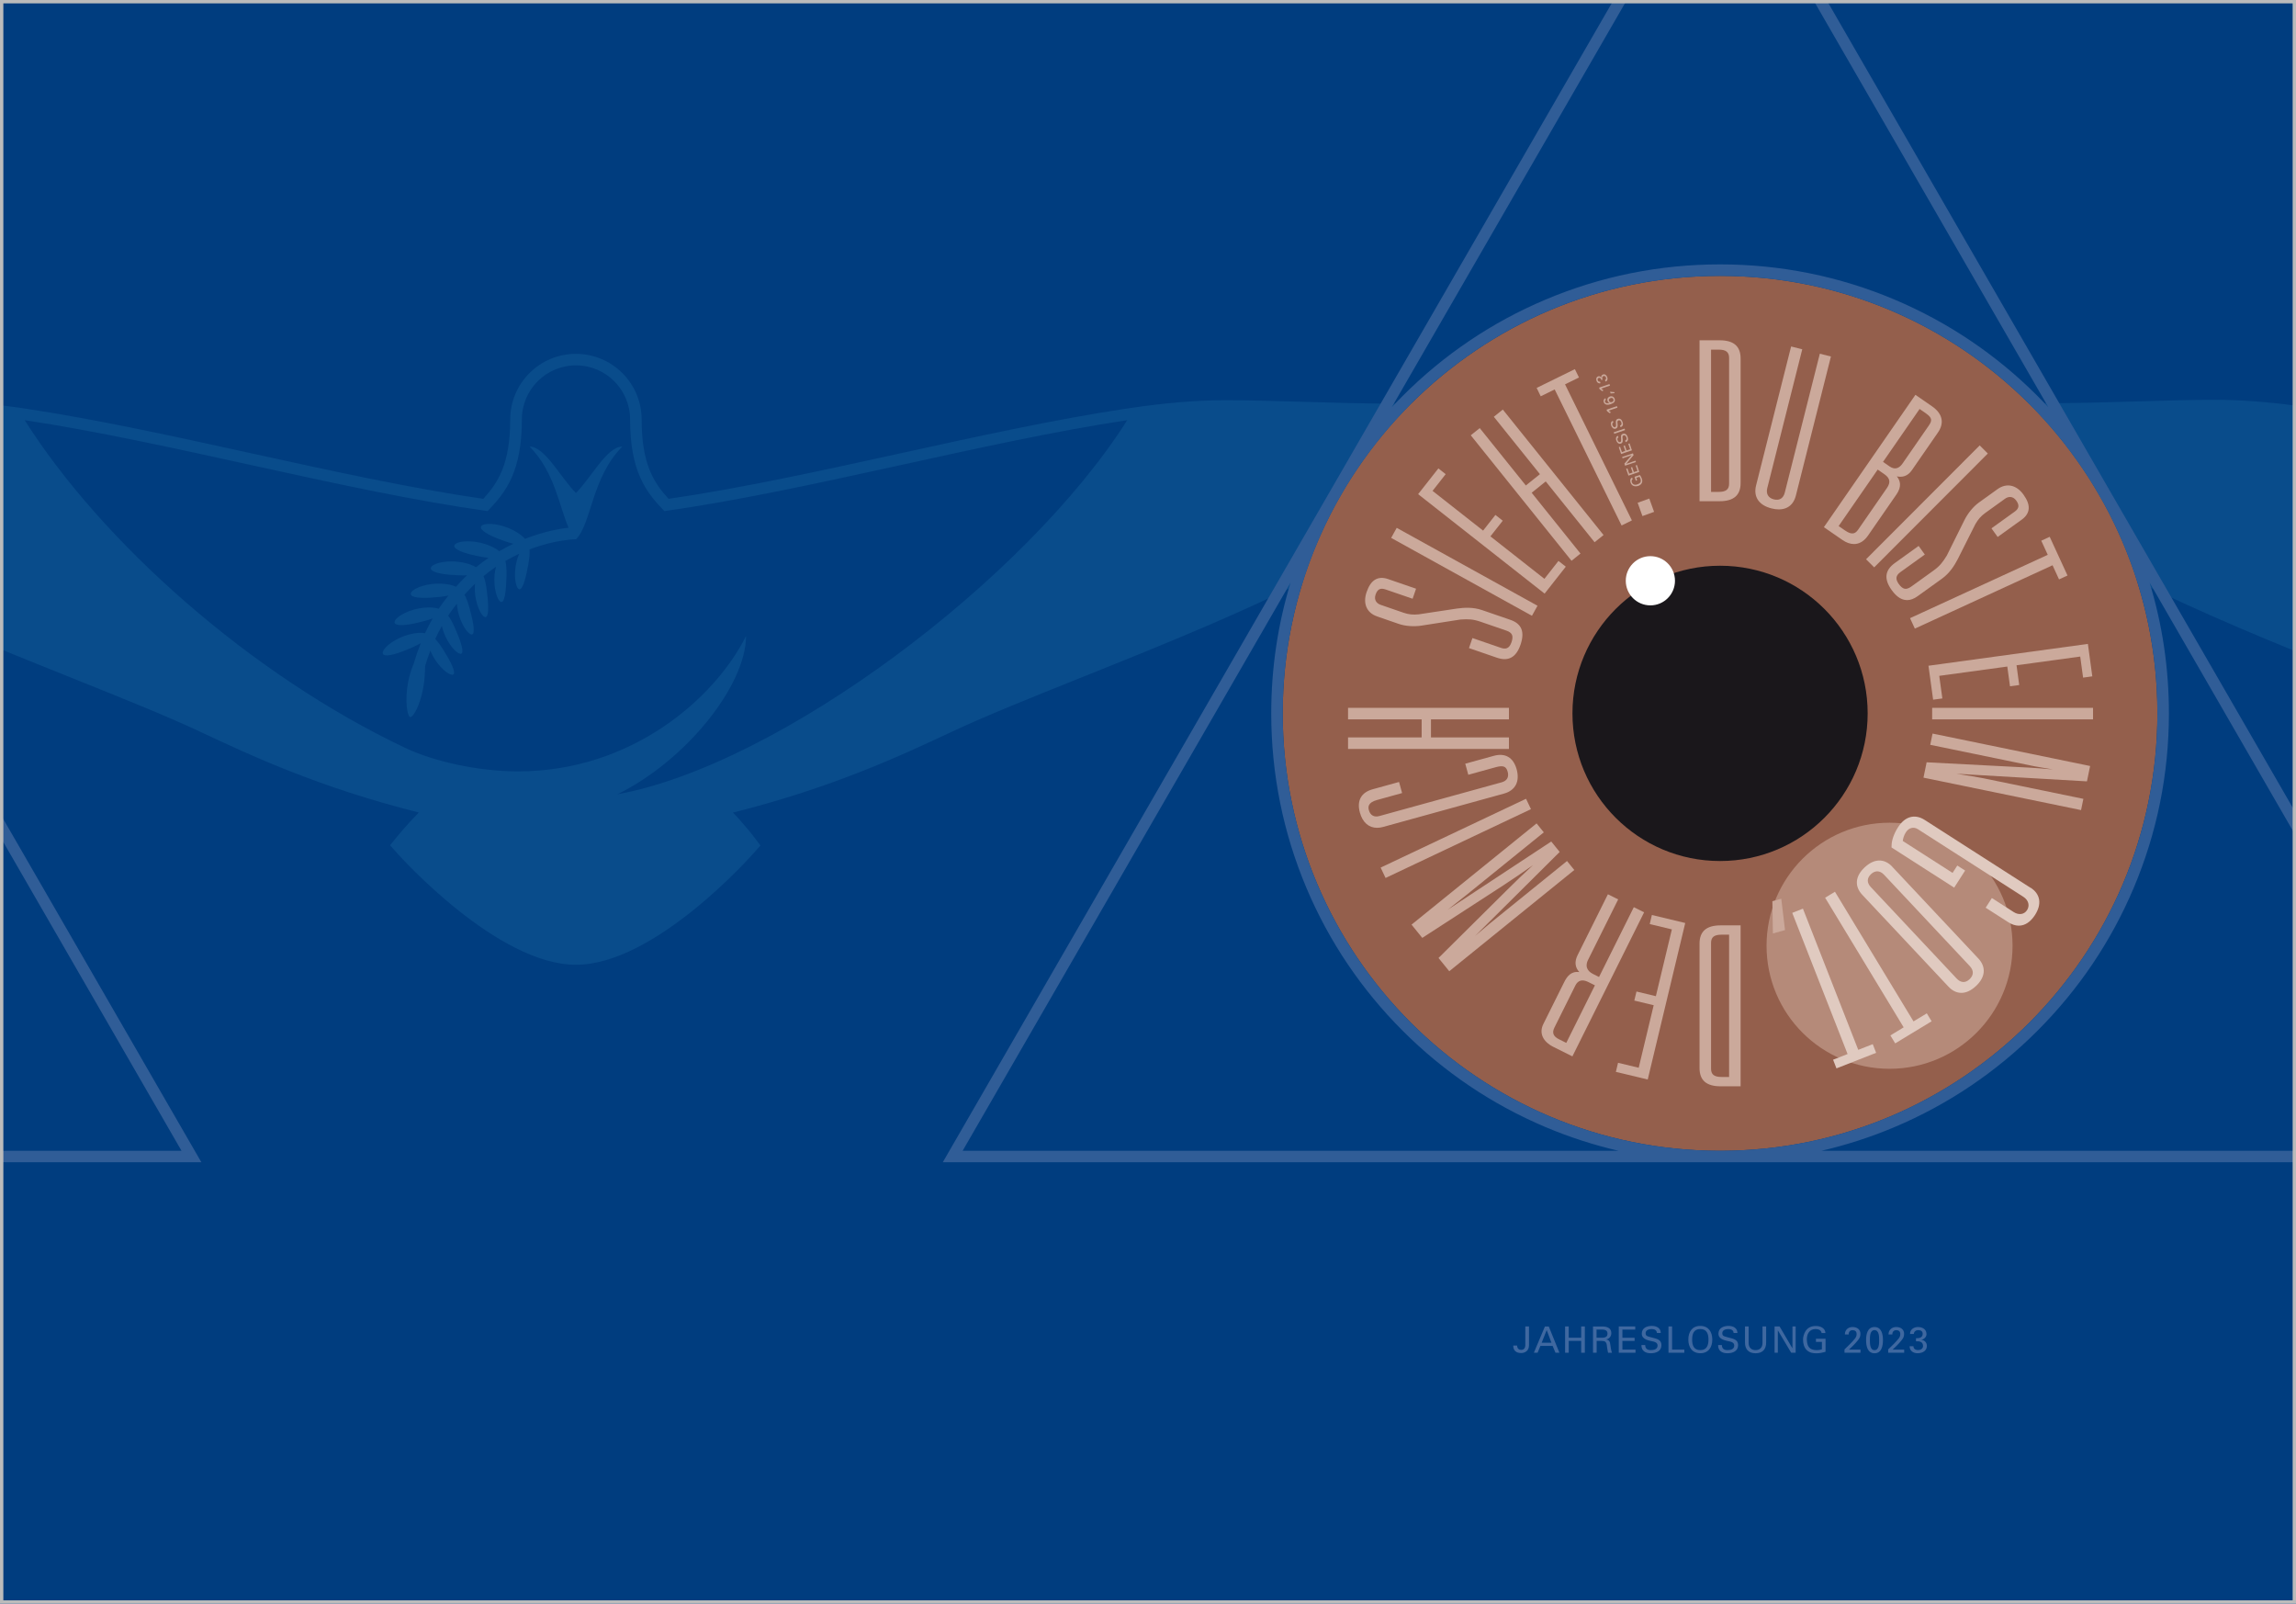
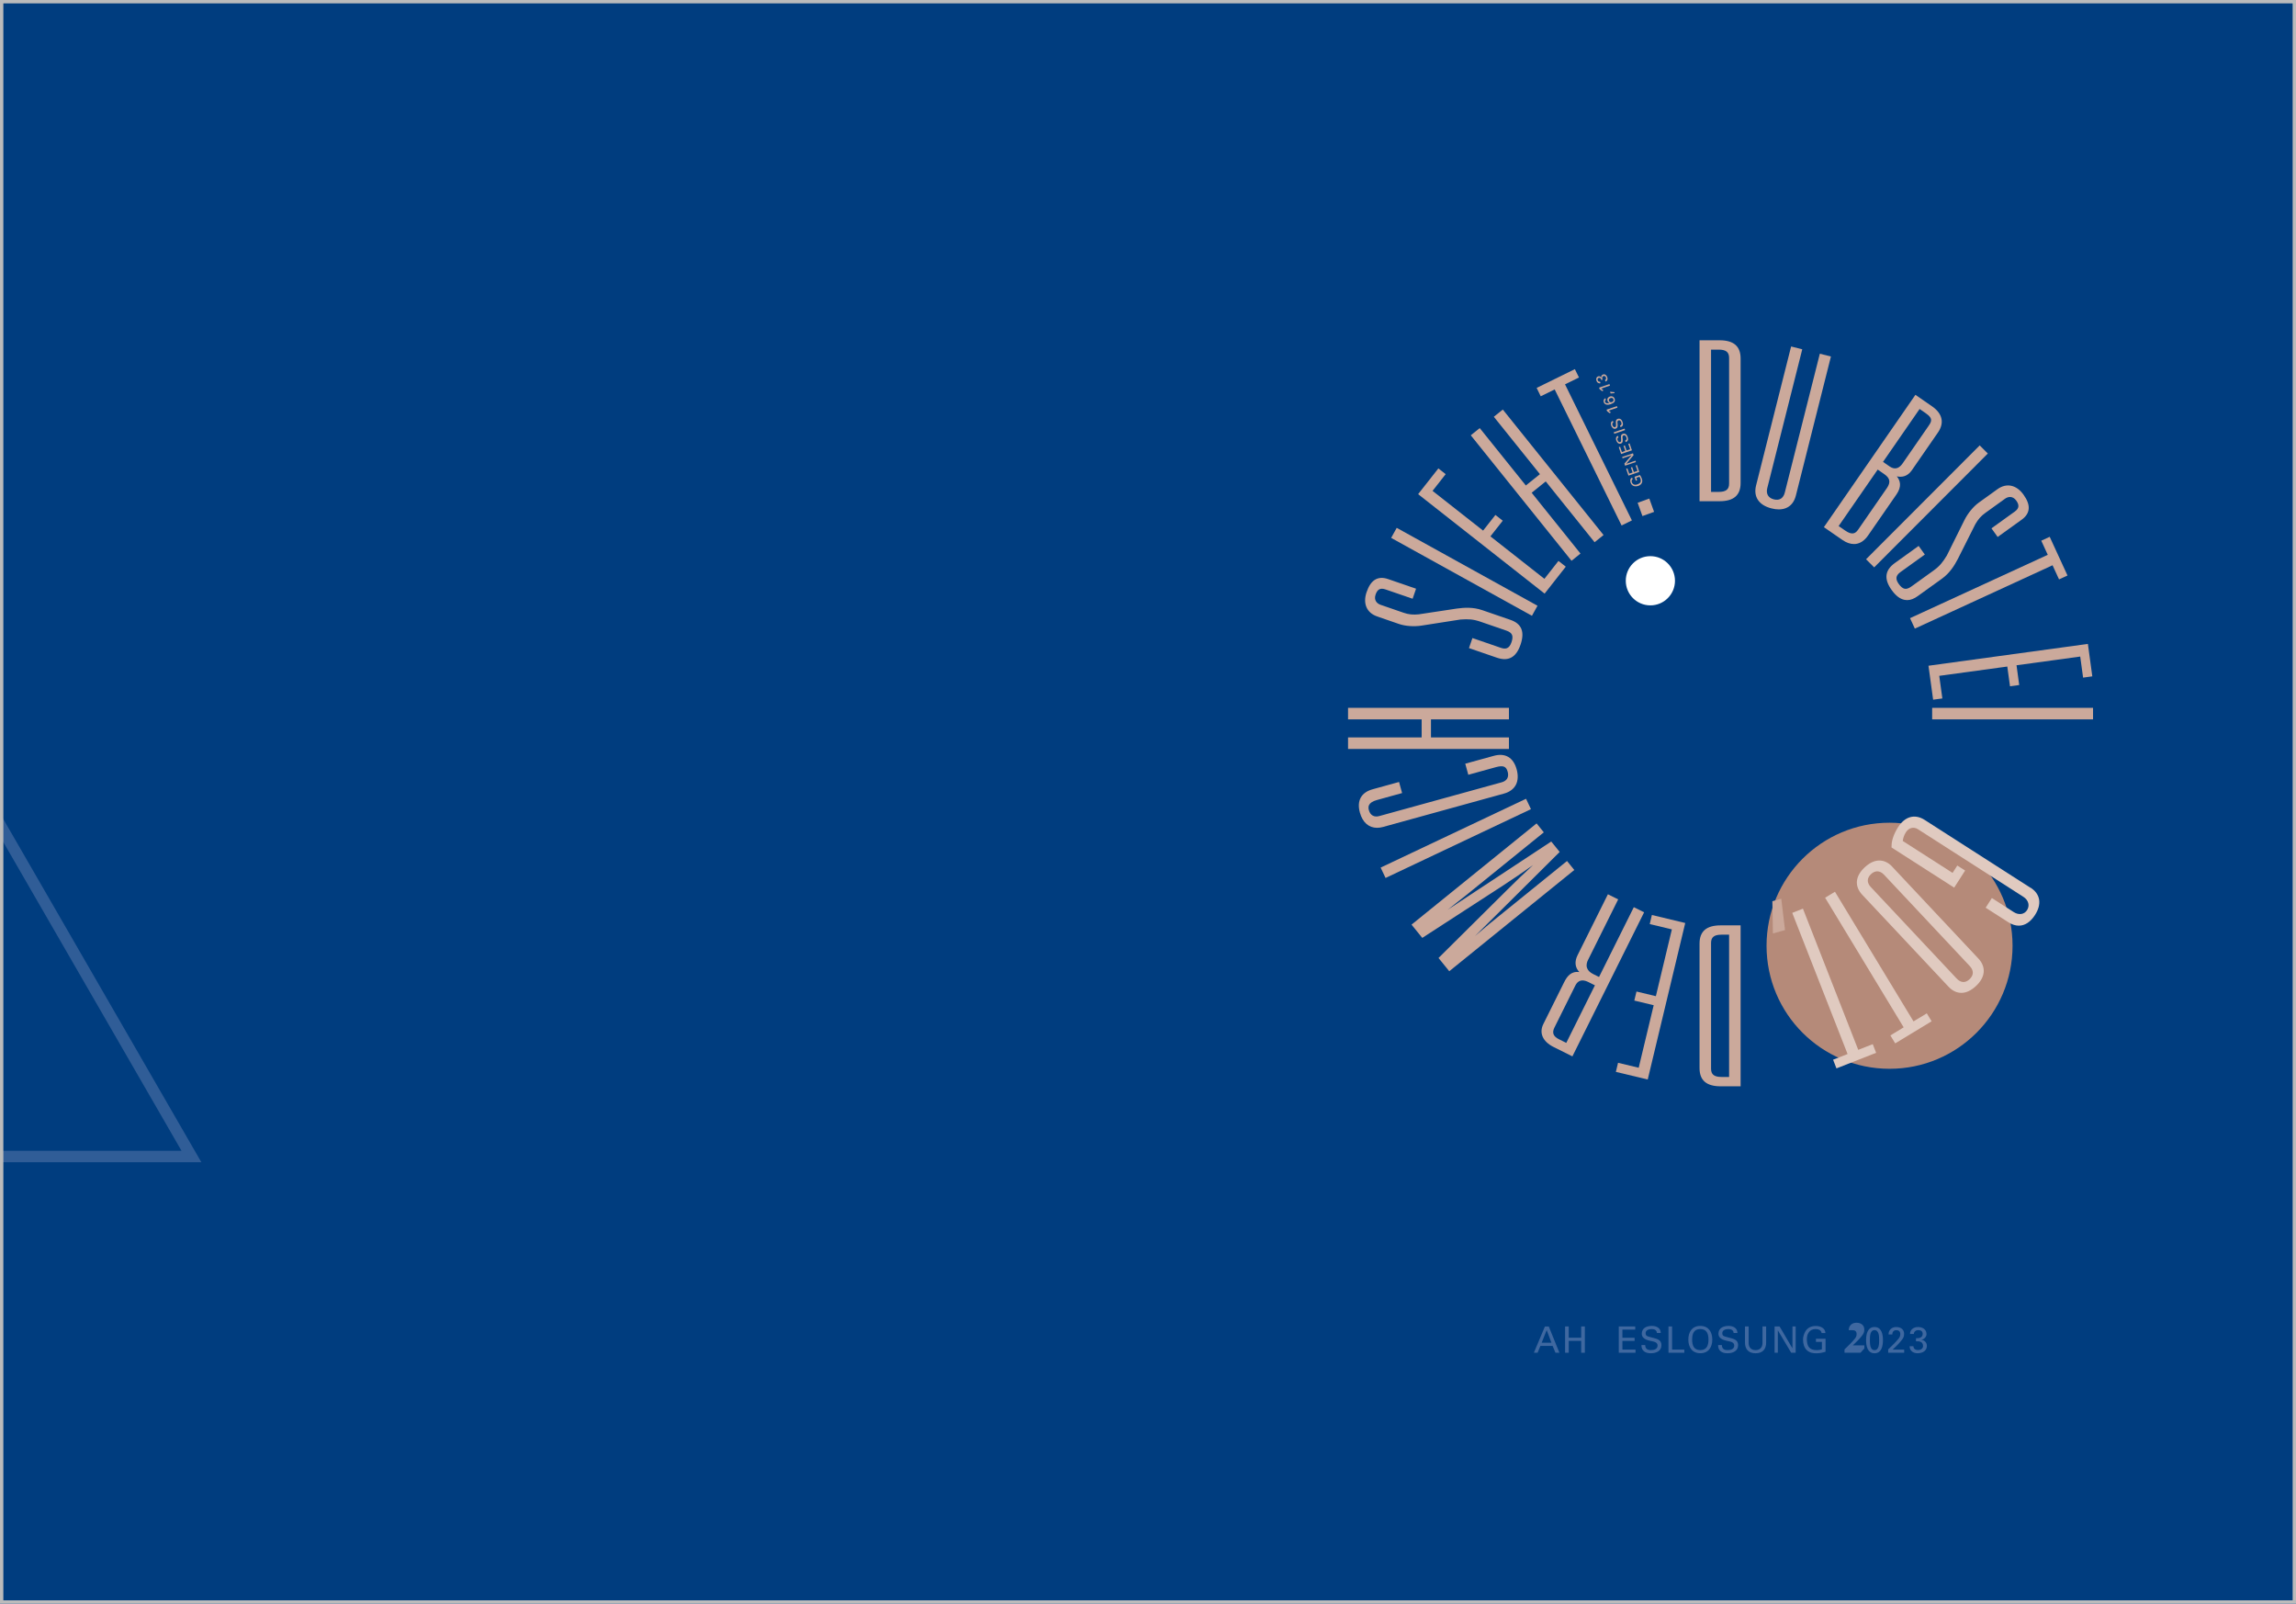
<svg xmlns="http://www.w3.org/2000/svg" id="Ebene_1" data-name="Ebene 1" version="1.1" viewBox="0 0 686 479">
  <defs>
    <style>
      .cls-1 {
        fill: #003d7f;
      }

      .cls-1, .cls-2, .cls-3, .cls-4, .cls-5, .cls-6, .cls-7, .cls-8, .cls-9, .cls-10, .cls-11, .cls-12 {
        stroke-width: 0px;
      }

      .cls-2 {
        fill: #945f4c;
      }

      .cls-13 {
        clip-path: url(#clippath);
      }

      .cls-3 {
        fill: none;
      }

      .cls-4 {
        fill: #bbb;
      }

      .cls-5 {
        fill: #1a171b;
      }

      .cls-14 {
        clip-path: url(#clippath-1);
      }

      .cls-15 {
        clip-path: url(#clippath-4);
      }

      .cls-16 {
        clip-path: url(#clippath-3);
      }

      .cls-17 {
        clip-path: url(#clippath-2);
      }

      .cls-18 {
        clip-path: url(#clippath-7);
      }

      .cls-19 {
        clip-path: url(#clippath-8);
      }

      .cls-20 {
        clip-path: url(#clippath-6);
      }

      .cls-21 {
        clip-path: url(#clippath-5);
      }

      .cls-22 {
        clip-path: url(#clippath-9);
      }

      .cls-23 {
        clip-path: url(#clippath-13);
      }

      .cls-24 {
        clip-path: url(#clippath-12);
      }

      .cls-25 {
        clip-path: url(#clippath-10);
      }

      .cls-26 {
        clip-path: url(#clippath-11);
      }

      .cls-6 {
        fill: #e0cac0;
      }

      .cls-7 {
        fill: #cba99b;
      }

      .cls-8 {
        fill: #3f68a0;
      }

      .cls-9 {
        fill: #094c8b;
      }

      .cls-10 {
        fill: #305d97;
      }

      .cls-11 {
        fill: #fff;
      }

      .cls-12 {
        fill: #b58a79;
      }
    </style>
    <clipPath id="clippath">
-       <rect class="cls-3" width="686" height="479" />
-     </clipPath>
+       </clipPath>
    <clipPath id="clippath-1">
      <rect class="cls-3" width="686" height="479" />
    </clipPath>
    <clipPath id="clippath-2">
      <rect class="cls-3" width="686" height="479" />
    </clipPath>
    <clipPath id="clippath-3">
      <rect class="cls-3" width="686" height="479" />
    </clipPath>
    <clipPath id="clippath-4">
      <rect class="cls-3" width="686" height="479" />
    </clipPath>
    <clipPath id="clippath-5">
      <rect class="cls-3" width="686" height="479" />
    </clipPath>
    <clipPath id="clippath-6">
      <rect class="cls-3" width="686" height="479" />
    </clipPath>
    <clipPath id="clippath-7">
      <rect class="cls-3" width="686" height="479" />
    </clipPath>
    <clipPath id="clippath-8">
      <rect class="cls-3" width="686" height="479" />
    </clipPath>
    <clipPath id="clippath-9">
      <rect class="cls-3" width="686" height="479" />
    </clipPath>
    <clipPath id="clippath-10">
      <rect class="cls-3" width="686" height="479" />
    </clipPath>
    <clipPath id="clippath-11">
      <rect class="cls-3" width="686" height="479" />
    </clipPath>
    <clipPath id="clippath-12">
      <rect class="cls-3" width="686" height="479" />
    </clipPath>
    <clipPath id="clippath-13">
      <rect class="cls-3" width="686" height="479" />
    </clipPath>
  </defs>
  <rect class="cls-1" width="686" height="479" />
  <g class="cls-13">
    <path class="cls-9" d="M686,121.17c-8.97-1.17-16.92-1.75-24.13-1.75s-14.46.22-22.45.46c-9.42.28-19.17.57-29.67.57-11.12,0-21.18-.33-30.78-1.02l-6.02-.45,2.72,5.54c15.38,28.84,64.79,51.49,110.34,70.09v-73.43Z" />
    <path class="cls-9" d="M336.79,125.51c-30.23,47.74-103.95,102.95-152.32,111.73,20.67-10.17,38.43-32.63,38.43-47.26-9.24,18.48-34.05,40.43-68.14,40.43-11.75,0-25.02-2.93-33.49-6.93-46.46-21.94-90.85-61.59-113.9-97.98,43.31,6.53,95.4,21.14,138.31,27.16,5.52-5.68,10.24-11.87,10.24-27.36,0-8.93,7.24-16.17,16.17-16.17s16.17,7.24,16.17,16.17c0,15.49,4.72,21.69,10.24,27.36,42.91-6.03,94.99-20.63,138.3-27.16M455.02,119.09l-6.02.45c-9.6.69-19.67,1.03-30.8,1.03-10.5,0-20.24-.29-29.66-.57-7.99-.24-15.54-.46-22.45-.46-8.72,0-18.47.83-29.82,2.55-21.06,3.18-44.5,8.32-67.18,13.3-23.48,5.15-47.74,10.48-69.33,13.61-4.51-4.88-8.05-10.56-8.05-23.68,0-10.83-8.81-19.63-19.64-19.63s-19.63,8.81-19.63,19.63c0,13.11-3.55,18.8-8.05,23.68-21.59-3.13-45.84-8.45-69.31-13.6-22.65-4.97-46.08-10.11-67.12-13.29h0c-2.75-.42-5.39-.77-7.95-1.08v72.8c7.32,3,14.56,5.91,21.55,8.71,14.37,5.76,27.94,11.19,38.19,16,15.16,7.11,35.56,16.67,65.38,24.15-3.74,3.82-6.56,7.29-6.73,7.5l-1.85,2.29,1.96,2.2c1.22,1.37,30.12,33.49,53.58,33.49s52.03-32.14,53.24-33.51l1.87-2.12-1.7-2.26c-.15-.2-2.82-3.72-6.5-7.57,29.85-7.48,50.26-17.05,65.43-24.16,10.25-4.8,23.82-10.24,38.19-16,49.94-20.01,112.1-44.9,129.7-77.9l2.72-5.54Z" />
    <path class="cls-9" d="M185.94,133.39c-4.62,0-9.24,9.24-13.86,13.86-4.62-4.62-9.24-13.86-13.86-13.86,7.51,7.51,8.92,18.07,11.66,24.24-3.04.32-7.75,1.26-13.02,3.32-.67-.79-1.88-1.73-3.54-2.59-3.49-1.83-7.8-2.33-9.2-1.48-1.41.86.72,2.43,4.36,3.89,1.72.68,3.43,1.27,4.9,1.66-1.39.65-2.8,1.39-4.22,2.21-.79-.68-2.09-1.4-3.81-2.01-3.71-1.3-8.02-1.19-9.27-.14-1.26,1.06,1.07,2.3,4.88,3.21,1.77.42,3.52.76,5.01.93-1.26.86-2.51,1.79-3.74,2.8-.88-.56-2.27-1.1-4.08-1.44-3.85-.75-8.1-.01-9.18,1.2-1.09,1.23,1.39,2.12,5.3,2.47,1.88.16,3.72.24,5.25.19-.24.23-.48.45-.71.69-.9.9-1.75,1.8-2.57,2.71-.94-.46-2.46-.83-4.41-.92-3.92-.19-8.02,1.17-8.92,2.54-.91,1.38,1.69,1.89,5.61,1.66,1.98-.12,3.9-.33,5.45-.63-1.03,1.28-1.99,2.59-2.89,3.92-.99-.34-2.59-.5-4.6-.28-3.91.4-7.78,2.37-8.47,3.86-.7,1.51,1.95,1.62,5.8.81,2.01-.43,3.95-.94,5.46-1.49-.82,1.42-1.58,2.89-2.28,4.41-1.02-.23-2.69-.16-4.76.38-3.82.99-7.36,3.55-7.83,5.16-.47,1.62,2.16,1.32,5.86-.09,2.04-.78,3.99-1.64,5.44-2.46-.77,1.94-1.47,4-2.11,6.17-.62,1.48-1.25,3.28-1.64,5.36-1.08,5.69-.23,10.57.65,10.53.9-.02,2.83-3.32,3.84-8.63.45-2.43.54-4.76.59-6.66.48-1.59.99-3.12,1.55-4.57.51,1.26,1.25,2.61,2.2,3.82,2.27,2.91,4.56,4.06,4.86,3.03.31-1.04-1.28-4.06-3.24-7.17-.84-1.33-1.66-2.42-2.36-3.15.61-1.34,1.27-2.63,1.98-3.89.31,1.37.87,2.91,1.68,4.33,1.82,3.19,3.92,4.66,4.36,3.7.45-.97-.68-4.16-2.17-7.52-.68-1.52-1.36-2.77-1.98-3.59.81-1.21,1.67-2.4,2.6-3.56.09,1.44.43,3.11,1.05,4.68,1.34,3.41,3.2,5.17,3.77,4.29.58-.88-.08-4.2-1.06-7.73-.47-1.65-.98-3.03-1.49-3.93.8-.89,1.63-1.77,2.51-2.65.21-.21.43-.41.64-.62-.15,1.48-.07,3.27.34,5.01.83,3.57,2.42,5.57,3.11,4.79.71-.79.53-4.16.07-7.8-.23-1.81-.57-3.32-.98-4.28,1.23-1.02,2.48-1.95,3.73-2.79-.4,1.48-.61,3.34-.45,5.2.3,3.65,1.57,5.87,2.37,5.2.81-.68,1.13-4.04,1.22-7.71.04-1.86-.07-3.42-.34-4.43,1.39-.81,2.77-1.51,4.12-2.14-.61,1.4-1.09,3.2-1.21,5.04-.25,3.67.69,6.04,1.58,5.49.91-.55,1.73-3.84,2.38-7.47.31-1.8.44-3.33.34-4.37,7.74-2.97,13.81-3.04,13.91-3.04,4.62-4.62,4.62-18.48,13.86-27.72" />
    <path class="cls-2" d="M644.59,213.07c0,72.17-58.5,130.67-130.67,130.67s-130.67-58.5-130.67-130.67,58.5-130.67,130.67-130.67,130.67,58.5,130.67,130.67" />
    <path class="cls-5" d="M558.02,213.08c0,24.36-19.74,44.1-44.1,44.1s-44.1-19.74-44.1-44.1,19.74-44.1,44.1-44.1,44.1,19.74,44.1,44.1" />
    <path class="cls-8" d="M456.83,401.87c-.01,1.44-1,2.27-2.36,2.27-1.48,0-2.36-.78-2.34-2.23h1.14c.07.96.61,1.29,1.23,1.29s1.16-.34,1.23-1.29v-5.71h1.1v5.67Z" />
  </g>
  <path class="cls-8" d="M460.62,401.07h2.92l-1.42-3.79-1.5,3.79ZM458.29,404.05l3.3-7.84h1.16l3.17,7.84h-1.18l-.85-2.04h-3.64l-.85,2.04h-1.12Z" />
  <polygon class="cls-8" points="467.62 404.05 467.62 396.2 468.71 396.2 468.71 399.57 472.43 399.57 472.43 396.2 473.52 396.2 473.52 404.05 472.43 404.05 472.43 400.51 468.71 400.51 468.71 404.05 467.62 404.05" />
  <g class="cls-14">
-     <path class="cls-8" d="M477.02,399.57h1.79c1.21-.05,1.48-.6,1.48-1.22s-.27-1.16-1.48-1.22h-1.79v2.43ZM477.05,400.51v3.54h-1.09v-7.84h2.8c1.31,0,2.67.41,2.67,1.97,0,.94-.56,1.67-1.48,1.89v.02c.94.23,1.08.73,1.19,1.61.12.78.21,1.62.49,2.36h-1.16c-.1-.47-.23-.98-.28-1.44-.09-.71-.09-1.35-.45-1.74-.32-.36-.75-.33-1.18-.36h-1.52Z" />
-   </g>
+     </g>
  <polygon class="cls-8" points="483.66 404.05 483.66 396.2 488.58 396.2 488.58 397.14 484.74 397.14 484.74 399.58 488.39 399.58 488.39 400.52 484.74 400.52 484.74 403.11 488.66 403.11 488.66 404.05 483.66 404.05" />
  <g class="cls-17">
    <path class="cls-8" d="M491.55,401.75c.02,1.11.66,1.52,1.72,1.52.89,0,1.98-.26,1.98-1.36,0-.76-.63-1.07-1.28-1.21-1.29-.28-3.44-.58-3.44-2.33s1.55-2.33,3.02-2.33c1.34,0,2.65.6,2.65,2.12h-1.14c-.04-.88-.78-1.18-1.56-1.18s-1.82.28-1.82,1.22.63.94,1.31,1.16c1.44.47,3.41.47,3.41,2.44,0,1.78-1.6,2.41-3.18,2.41s-2.83-.69-2.79-2.45h1.14Z" />
  </g>
  <polygon class="cls-8" points="498.51 404.05 498.51 396.2 499.59 396.2 499.59 403.11 503.24 403.11 503.24 404.05 498.51 404.05" />
  <g class="cls-16">
    <path class="cls-8" d="M508.02,403.27c1.99,0,2.44-1.52,2.44-3.15s-.46-3.15-2.44-3.15-2.44,1.48-2.44,3.15.46,3.15,2.44,3.15M508.02,396.04c2.44,0,3.58,1.79,3.58,4.08s-1.14,4.08-3.58,4.08-3.58-1.79-3.58-4.08,1.14-4.08,3.58-4.08" />
    <path class="cls-8" d="M514.46,401.75c.02,1.11.66,1.52,1.72,1.52.89,0,1.98-.26,1.98-1.36,0-.76-.63-1.07-1.28-1.21-1.29-.28-3.44-.58-3.44-2.33s1.55-2.33,3.02-2.33c1.34,0,2.65.6,2.65,2.12h-1.14c-.04-.88-.78-1.18-1.56-1.18s-1.82.28-1.82,1.22.63.94,1.31,1.16c1.44.47,3.41.47,3.41,2.44,0,1.78-1.6,2.41-3.18,2.41s-2.83-.69-2.79-2.45h1.14Z" />
    <path class="cls-8" d="M527.69,400.94c.03,2.02-1.03,3.27-3.16,3.27s-3.19-1.25-3.16-3.27v-4.74h1.09v5c.03,1.35.84,2.07,2.07,2.07s2.04-.73,2.07-2.07v-5h1.09v4.74Z" />
  </g>
  <polygon class="cls-8" points="536.51 396.2 536.51 404.05 535.17 404.05 531.2 397.39 531.18 397.39 531.18 404.05 530.21 404.05 530.21 396.2 531.7 396.2 535.52 402.69 535.55 402.69 535.55 396.2 536.51 396.2" />
  <g class="cls-15">
    <path class="cls-8" d="M544.27,398.16c-.2-.93-1.01-1.18-1.85-1.18-1.92,0-2.62,1.68-2.57,3.15.09,2.01.7,3.11,2.94,3.15.53,0,1.06-.09,1.56-.25v-2.22h-1.78v-.93h2.87v3.88c-.9.27-1.8.46-2.69.46-1.11,0-2.01-.14-2.87-.9-.87-.76-1.17-2.07-1.17-3.18,0-.81.27-1.71.67-2.41.68-1.19,1.84-1.67,3.17-1.67s2.79.61,2.86,2.12h-1.14Z" />
-     <path class="cls-8" d="M555.88,404.05h-4.78v-.99c1.06-1.04,2.16-2.04,3.1-3.21.34-.43.52-.81.52-1.38,0-.78-.45-1.16-1.21-1.16s-1.21.56-1.16,1.28h-1.14c-.01-1.35.98-2.22,2.29-2.22,1.43,0,2.36.79,2.36,2.01,0,.9-.25,1.3-.79,1.99-.64.83-1.92,2.11-2.62,2.73v.02h3.43v.93Z" />
+     <path class="cls-8" d="M555.88,404.05h-4.78v-.99c1.06-1.04,2.16-2.04,3.1-3.21.34-.43.52-.81.52-1.38,0-.78-.45-1.16-1.21-1.16h-1.14c-.01-1.35.98-2.22,2.29-2.22,1.43,0,2.36.79,2.36,2.01,0,.9-.25,1.3-.79,1.99-.64.83-1.92,2.11-2.62,2.73v.02h3.43v.93Z" />
    <path class="cls-8" d="M558.69,400.29c0,.93-.02,2.99,1.38,2.99s1.38-2.05,1.38-2.99.03-2.99-1.38-2.99-1.38,2.02-1.38,2.99M562.59,400.29c0,1.63-.36,3.92-2.52,3.92s-2.52-2.29-2.52-3.92.36-3.92,2.52-3.92,2.52,2.29,2.52,3.92" />
    <path class="cls-8" d="M568.93,404.05h-4.78v-.99c1.06-1.04,2.16-2.04,3.1-3.21.34-.43.52-.81.52-1.38,0-.78-.45-1.16-1.21-1.16s-1.21.56-1.16,1.28h-1.14c-.01-1.35.98-2.22,2.29-2.22,1.43,0,2.36.79,2.36,2.01,0,.9-.25,1.3-.79,1.99-.64.83-1.92,2.11-2.62,2.73v.02h3.43v.93Z" />
    <path class="cls-8" d="M572.46,399.71c.91.07,2-.16,2-1.29,0-.84-.6-1.12-1.36-1.12-.67,0-1.26.43-1.28,1.14h-1.14c-.02-1.31,1.14-2.07,2.35-2.07,1.32,0,2.57.64,2.57,2.12,0,.86-.72,1.54-1.53,1.69v.02c.99.09,1.64.86,1.64,1.82,0,1.41-1.22,2.18-2.8,2.18-1.28,0-2.37-.73-2.35-2.1h1.14c-.02.75.61,1.16,1.37,1.16s1.5-.42,1.5-1.21c0-1.28-1.04-1.49-2.11-1.42v-.93Z" />
    <path class="cls-11" d="M500.45,173.47c0,4.06-3.29,7.35-7.35,7.35s-7.35-3.29-7.35-7.35,3.29-7.35,7.35-7.35,7.35,3.29,7.35,7.35" />
    <path class="cls-12" d="M601.31,282.49c0,20.3-16.45,36.75-36.75,36.75s-36.75-16.45-36.75-36.75,16.45-36.75,36.75-36.75,36.75,16.45,36.75,36.75" />
    <path class="cls-7" d="M547.06,106.49l-3.33-.84-10.46,41.45c-.44,1.75-1.6,2.48-3.27,2.06-1.68-.42-2.4-1.66-1.97-3.38l10.45-41.45-3.33-.84-10.47,41.52c-.42,1.67-.22,3.18.59,4.36.81,1.18,2.17,2.02,4.04,2.49.78.2,1.5.29,2.18.29.95,0,1.8-.19,2.53-.58,1.27-.67,2.13-1.87,2.56-3.57l10.47-41.52Z" />
    <path class="cls-7" d="M575.41,123.46c1.98,1.37,1.88,2.21.86,3.68l-7.82,11.3c-.48.7-1.04,1.17-1.61,1.36-.69.24-1.45.08-2.25-.47l-1.98-1.37,10.93-15.8,1.87,1.29ZM563.76,145.79l-8.56,12.38c-.87,1.25-1.84,1.74-3.98.25l-1.87-1.29,11.67-16.87,1.98,1.37c.86.6,1.35,1.21,1.47,1.87.13.67-.11,1.42-.71,2.3M550.5,161.3c1.15.79,2.32,1.2,3.42,1.2.19,0,.37-.01.55-.03,1.4-.18,2.63-1.03,3.66-2.51l8.49-12.27c1.66-2.4,1.14-4.14.11-5.41,1.54.36,3.23,0,4.46-1.78l7.82-11.3c2-2.89,1.37-5.67-1.76-7.84l-4.96-3.43-27.35,39.53,5.56,3.84Z" />
  </g>
  <rect class="cls-7" x="551.68" y="149.51" width="48.06" height="3.43" transform="translate(61.92 451.77) rotate(-45.04)" />
  <g class="cls-21">
    <path class="cls-7" d="M586.91,155.39l-5.22,10.51c-1.23,2.03-2.11,3.17-4.03,4.55l-6.59,4.74c-.78.56-1.44.78-2.01.66-.57-.12-1.14-.58-1.74-1.41-1.06-1.48-.92-2.54.49-3.56l7.29-5.24-1.85-2.58-7.13,5.13c-2.97,2.14-3.28,4.77-.94,8.03,1.23,1.72,2.49,2.68,3.85,2.95.26.05.51.08.77.08,1.02,0,2.06-.39,3.17-1.19l7.23-5.2c2.36-1.7,3.74-3.94,4.77-5.91l5.2-10.34c.84-1.48,1.72-2.48,2.94-3.36l5.95-4.28c.94-.68,2.32-.89,3.36.55.98,1.37.85,2.35-.44,3.28l-6.97,5.01,1.85,2.58,7.19-5.17c1.33-.96,2.03-2.09,2.09-3.37.06-1.22-.46-2.57-1.57-4.12-2.1-2.92-5.06-3.55-7.73-1.64l-5.58,4.01c-1.66,1.19-3.32,3.21-4.34,5.28" />
  </g>
  <polygon class="cls-7" points="570.68 184.64 572.12 187.76 613.26 168.84 615.2 173.06 617.73 171.9 612.41 160.34 609.89 161.5 611.83 165.72 570.68 184.64" />
  <polygon class="cls-7" points="577.58 208.99 580.34 208.62 579.41 201.87 599.74 199.09 600.55 204.99 603.3 204.61 602.5 198.71 621.53 196.11 622.39 202.4 625.14 202.02 623.82 192.33 576.19 198.85 577.58 208.99" />
  <g class="cls-20">
-     <path class="cls-7" d="M576.71,222.47l31.3,6.44c.66.14,2.07.37,4.03.69.44.07.91.15,1.4.23-3.05-.26-5.63-.47-7.04-.54l-30.76-1.6-.94,4.59,47.08,9.69.69-3.36-29.89-6.15c-1.57-.32-4.47-.79-8.03-1.35,3.08.18,5.77.34,7.87.47l31.12,1.81.95-4.59-47.08-9.69-.69,3.36Z" />
    <path class="cls-6" d="M606.67,265.17l-31.62-20.27c-1.45-.93-2.95-1.21-4.33-.82-1.38.39-2.6,1.41-3.64,3.04-1.18,1.84-1.9,3.86-1.91,5.4l-.02.61,18.72,12,3.27-5.1-2.34-1.5-1.41,2.2-14.88-9.54c.07-.71.37-1.72.92-2.58.88-1.38,2.33-1.75,3.61-.93l31.51,20.2c.76.49,1.27,1.14,1.46,1.88.18.7.05,1.43-.35,2.07-.86,1.34-2.48,1.58-4.02.59l-6.51-4.18-1.85,2.89,6.79,4.35c1.06.68,2.1,1.01,3.11,1.01,1.81,0,3.48-1.08,4.83-3.17,1.04-1.62,1.46-3.17,1.24-4.58-.22-1.42-1.1-2.66-2.55-3.59" />
    <path class="cls-6" d="M589.44,290.61c-.03.65-.36,1.3-.98,1.88-.62.58-1.26.86-1.9.83-.67-.03-1.33-.38-1.96-1.05l-25.62-27.29c-1.24-1.31-1.22-2.69.03-3.87.6-.57,1.24-.85,1.88-.85.7,0,1.39.34,2.03,1.02l25.62,27.29c.62.66.92,1.35.9,2.03M565.38,258.88c-1.18-1.26-2.57-1.89-3.99-1.85-1.43.04-2.87.74-4.28,2.06-1.4,1.32-2.18,2.7-2.3,4.12-.12,1.43.42,2.8,1.62,4.08l25.71,27.39c1.17,1.25,2.47,1.88,3.87,1.88.03,0,.07,0,.1,0,1.42-.03,2.85-.72,4.26-2.03,1.41-1.32,2.19-2.71,2.32-4.14.13-1.43-.42-2.85-1.6-4.1l-25.71-27.39Z" />
  </g>
  <polygon class="cls-6" points="571.72 305.08 548.25 266.36 545.31 268.14 568.78 306.86 564.81 309.27 566.25 311.65 577.13 305.05 575.69 302.68 571.72 305.08" />
  <polygon class="cls-6" points="555.21 313.58 538.68 271.41 535.49 272.67 552.02 314.83 547.69 316.53 548.7 319.12 560.55 314.47 559.54 311.88 555.21 313.58" />
  <polygon class="cls-7" points="529.55 269.18 529.71 278.82 533.33 277.81 532.21 268.44 529.55 269.18" />
  <polygon class="cls-7" points="492.91 276.01 499.52 277.6 494.74 297.55 488.95 296.16 488.3 298.86 494.09 300.25 489.61 318.93 483.44 317.45 482.79 320.16 492.31 322.44 503.42 276.09 503.51 275.69 493.55 273.3 492.91 276.01" />
  <g class="cls-18">
    <path class="cls-7" d="M465.81,310.43c-1.73-.86-2.16-1.95-1.37-3.52l6.21-12.48c.52-1.05,1.24-1.58,2.18-1.58.52,0,1.12.17,1.78.5l1.92.96-8.56,17.19-2.15-1.07ZM488.15,270.97l-10.39,20.85-1.8-.9c-.98-.49-1.59-1.13-1.82-1.92-.24-.84.03-1.65.29-2.19l9.05-18.17-3.07-1.53-9.05,18.17c-.98,1.96-.79,3.69.52,5.07-2.47-.34-3.68,1.29-4.54,3.02l-6.21,12.48c-1.34,2.69-.2,5.25,3.03,6.87l5.64,2.81,21.43-43.03-3.07-1.53Z" />
    <path class="cls-7" d="M468.19,257.18l-23.11,18.7c-.85.69-2.1,1.76-3.54,2.99-.28.24-.57.49-.86.74,1.44-1.42,2.83-2.8,4-3.96.9-.89,1.68-1.67,2.3-2.28l19.02-18.9-2.52-3.12-22.61,14.89c-2.18,1.46-4.96,3.28-7.87,5.19-.16.11-.32.21-.48.32,2.21-1.72,4.33-3.4,5.63-4.44l23.11-18.7-2.16-2.67-37.36,30.24,3.21,3.96,24.33-15.77c2.63-1.7,5.66-3.79,8.77-5.98-2.63,2.41-5.28,4.94-7.67,7.34l-20.58,20.41,3.21,3.96,37.36-30.24-2.16-2.67Z" />
  </g>
  <rect class="cls-7" x="410.94" y="248.69" width="48.06" height="3.43" transform="translate(-65.31 210.09) rotate(-25.32)" />
  <g class="cls-19">
    <path class="cls-7" d="M449.42,237.02c1.65-.46,2.86-1.37,3.51-2.64.63-1.24.7-2.83.22-4.58-.98-3.55-3.41-4.98-6.83-4.04l-8.53,2.35.91,3.31,8.15-2.25c1.15-.32,1.94-.38,2.48-.18.55.2.9.67,1.14,1.55.21.76.16,1.44-.14,1.98-.3.54-.87.93-1.63,1.14l-36.59,10.09c-1.55.43-2.69-.22-3.12-1.77-.26-.94-.29-2.28,2.41-3.02l7.52-2.08-.91-3.31-7.9,2.18c-3.43.95-4.78,3.42-3.8,6.97.81,2.94,2.67,4.54,5.13,4.54.56,0,1.15-.08,1.77-.25l36.21-9.99Z" />
    <path class="cls-7" d="M411.44,184.12l6.5,2.24c1.93.67,4.54.86,6.81.5l11.59-1.81c2.37-.17,3.8-.11,6.04.66l7.67,2.64c.91.31,1.46.72,1.7,1.26.23.53.19,1.26-.15,2.23-.33.95-.77,1.53-1.35,1.76-.48.19-1.08.16-1.83-.1l-8.49-2.92-1.03,3,8.31,2.86c.85.29,1.62.44,2.32.44s1.34-.15,1.92-.44c1.23-.62,2.17-1.89,2.85-3.87,1.32-3.84.34-6.27-3-7.42l-8.42-2.9c-2.75-.95-5.37-.78-7.58-.48l-11.44,1.73c-1.69.17-3.02.03-4.44-.46l-6.93-2.39c-1.1-.38-2.07-1.38-1.49-3.06.27-.79.63-1.3,1.09-1.55.47-.26,1.07-.25,1.85.01l8.12,2.79,1.03-3-8.37-2.88c-1.55-.53-2.88-.45-3.96.24-1.03.66-1.83,1.86-2.45,3.66-1.17,3.41.03,6.19,3.13,7.25" />
  </g>
  <rect class="cls-7" x="435.78" y="146.74" width="3.43" height="48.07" transform="translate(76.31 470.96) rotate(-61.05)" />
  <polygon class="cls-7" points="467.83 169.26 465.64 167.54 461.44 172.89 445.31 160.21 448.99 155.53 446.8 153.81 443.12 158.49 428.02 146.62 431.94 141.63 429.76 139.91 423.71 147.6 461.5 177.31 467.83 169.26" />
  <polygon class="cls-7" points="472.22 165.35 457.63 147.18 461.84 143.8 476.43 161.96 479.11 159.81 449.01 122.33 446.33 124.49 460.1 141.63 455.89 145.01 442.12 127.87 439.44 130.02 469.54 167.5 472.22 165.35" />
  <polygon class="cls-7" points="464.51 116.32 484.5 156.96 487.58 155.44 467.6 114.8 471.77 112.75 470.54 110.26 459.12 115.87 460.34 118.37 464.51 116.32" />
  <rect class="cls-7" x="489.9" y="149.38" width="3.7" height="4.22" transform="translate(-22.22 176.02) rotate(-19.85)" />
  <g class="cls-22">
    <path class="cls-7" d="M511.23,104.43h2.27c2.19,0,3.12.74,3.12,2.47v37.56c0,1.73-.93,2.47-3.12,2.47h-2.27v-42.49ZM513.76,101.64h-5.97v48.07h5.97c4.24,0,6.3-1.78,6.3-5.45v-37.17c0-3.67-2.06-5.45-6.3-5.45" />
    <path class="cls-7" d="M516.62,321.68h-2.27c-2.19,0-3.12-.74-3.12-2.47v-37.56c0-1.73.93-2.47,3.12-2.47h2.27v42.49ZM514.09,324.47h5.97v-48.07h-5.97c-4.24,0-6.3,1.78-6.3,5.45v37.17c0,3.67,2.06,5.45,6.3,5.45" />
  </g>
  <polygon class="cls-7" points="424.76 214.87 424.76 220.26 402.77 220.26 402.77 223.71 450.84 223.71 450.84 220.26 427.55 220.26 427.55 214.87 450.84 214.87 450.84 211.43 402.77 211.43 402.77 214.87 424.76 214.87" />
  <polygon class="cls-7" points="577.29 211.43 577.29 213.15 577.29 214.87 625.36 214.87 625.36 211.43 577.29 211.43" />
  <g class="cls-25">
    <path class="cls-7" d="M487.81,143.13c-.36.21-.35.58-.23.93.27.79,1.06.85,1.66.62.82-.32,1.19-.72.89-1.66-.07-.22-.19-.43-.32-.61l-.91.31.25.74-.39.13-.4-1.18,1.6-.54c.24.33.44.68.57,1.05.16.46.22.85.03,1.31-.19.47-.69.78-1.15.93-.34.11-.74.13-1.09.06-.59-.12-.95-.52-1.14-1.08-.19-.55-.14-1.24.47-1.48l.16.47Z" />
  </g>
  <polygon class="cls-7" points="489.78 140.96 486.55 142.06 485.86 140.03 486.24 139.9 486.78 141.48 487.79 141.14 487.28 139.63 487.66 139.5 488.17 141.01 489.25 140.65 488.7 139.03 489.08 138.9 489.78 140.96" />
  <polygon class="cls-7" points="484.66 136.5 487.9 135.4 488.08 135.96 485.89 138.53 485.89 138.54 488.64 137.6 488.78 138 485.54 139.1 485.33 138.49 487.47 136 487.47 135.99 484.79 136.9 484.66 136.5" />
  <polygon class="cls-7" points="487.59 134.51 484.35 135.61 483.66 133.57 484.05 133.44 484.59 135.03 485.6 134.68 485.08 133.18 485.47 133.05 485.98 134.55 487.05 134.19 486.5 132.57 486.89 132.44 487.59 134.51" />
  <g class="cls-26">
    <path class="cls-7" d="M485.55,131.59c.45-.16.54-.49.39-.92-.12-.37-.38-.78-.84-.63-.31.11-.36.41-.32.7.06.57.25,1.5-.48,1.75-.7.24-1.18-.31-1.39-.92-.19-.55-.12-1.18.5-1.39l.16.47c-.36.14-.38.49-.27.81.11.32.37.71.76.58.37-.12.3-.39.3-.71,0-.66-.29-1.47.53-1.75.74-.25,1.22.32,1.44.98.23.68.11,1.27-.62,1.5l-.16-.47Z" />
  </g>
  <rect class="cls-7" x="482.14" y="128.57" width="3.42" height=".47" transform="translate(-15.73 162.35) rotate(-18.75)" />
  <g class="cls-24">
    <path class="cls-7" d="M484.03,127.12c.45-.16.54-.49.39-.92-.12-.37-.38-.78-.84-.63-.31.11-.36.41-.32.7.06.57.25,1.5-.48,1.75-.7.24-1.18-.31-1.39-.92-.19-.55-.12-1.18.5-1.39l.16.47c-.36.14-.38.49-.27.81.11.32.37.71.76.58.37-.12.3-.39.3-.71,0-.66-.29-1.47.53-1.75.74-.25,1.22.32,1.44.98.23.68.11,1.27-.62,1.5l-.16-.47Z" />
    <path class="cls-7" d="M483.11,121.31l.15.45-2.63.89c.24.18.49.35.7.57l-.45.17c-.1-.1-.54-.47-.72-.58l-.15-.45,3.1-1.05Z" />
    <path class="cls-7" d="M482.06,119.27c-.13-.39-.48-.49-.84-.36-.38.13-.64.38-.49.8.13.37.52.5.87.38.35-.12.61-.43.47-.82M481.3,120.71c-.79.27-1.8.36-2.13-.59-.16-.48,0-.99.5-1.16l.16.47c-.28.09-.35.33-.26.6.21.61.94.41,1.35.27h0c-.29-.06-.52-.25-.62-.57-.2-.6.13-1.11.7-1.3.61-.21,1.22.07,1.43.69.31.9-.38,1.31-1.15,1.58" />
  </g>
  <polygon class="cls-7" points="481.22 117.52 481.05 117 482.32 117.13 482.42 117.43 481.22 117.52" />
  <g class="cls-23">
    <path class="cls-7" d="M480.88,114.73l.15.45-2.63.89c.24.18.49.35.7.57l-.45.17c-.1-.1-.54-.47-.72-.58l-.15-.45,3.1-1.05Z" />
    <path class="cls-7" d="M478.47,113.53c-.1-.39-.35-.8-.81-.64-.35.12-.38.4-.27.72.09.28.36.46.65.37l.16.47c-.54.19-1.02-.18-1.19-.68-.19-.55-.1-1.15.51-1.36.35-.12.74.08.91.39h0c-.1-.42.12-.8.52-.94.58-.2,1.07.2,1.29.85.18.53.03,1.08-.54,1.26l-.16-.47c.31-.1.39-.41.29-.73-.1-.31-.39-.56-.71-.45-.53.18-.47.64-.29,1.07l-.39.13Z" />
-     <path class="cls-10" d="M628.42,150.06c10.3,18.68,16.17,40.16,16.17,63,0,72.16-58.5,130.67-130.67,130.67s-130.67-58.5-130.67-130.67c0-22.85,5.87-44.32,16.17-63l2.73-4.73c22.91-37.73,64.39-62.93,111.76-62.93s88.85,25.2,111.76,62.93l2.73,4.73ZM385.6,174.01c-3.84,12.59-5.78,25.68-5.78,39.06,0,18.1,3.55,35.66,10.54,52.2,6.75,15.97,16.42,30.31,28.74,42.62,12.31,12.31,26.65,21.98,42.62,28.74,7.13,3.01,14.44,5.38,21.91,7.11h-196.02l97.99-169.73ZM686,242.94L545.74,0h-3.96l70.22,121.63c-1.07-1.14-2.15-2.27-3.26-3.38-12.31-12.31-26.65-21.98-42.62-28.74-16.53-6.99-34.1-10.54-52.2-10.54s-35.66,3.55-52.2,10.54c-15.97,6.75-30.31,16.42-42.62,28.74-1.11,1.11-2.19,2.24-3.26,3.38L486.07,0h-3.96l-197.46,342.02-2.97,5.14h404.33v-3.43h-141.79c7.47-1.73,14.79-4.1,21.91-7.11,15.97-6.75,30.31-16.42,42.62-28.74,12.31-12.31,21.98-26.65,28.74-42.62,6.99-16.53,10.54-34.1,10.54-52.2,0-13.38-1.94-26.47-5.78-39.06l43.76,75.79v-6.86Z" />
  </g>
  <polygon class="cls-10" points="0 249.8 54.23 343.73 0 343.73 0 347.16 54.23 347.16 60.17 347.16 57.2 342.02 0 242.94 0 249.8" />
  <path class="cls-4" d="M685,1v477H1V1h684M686,0H0v479h686V0h0Z" />
</svg>